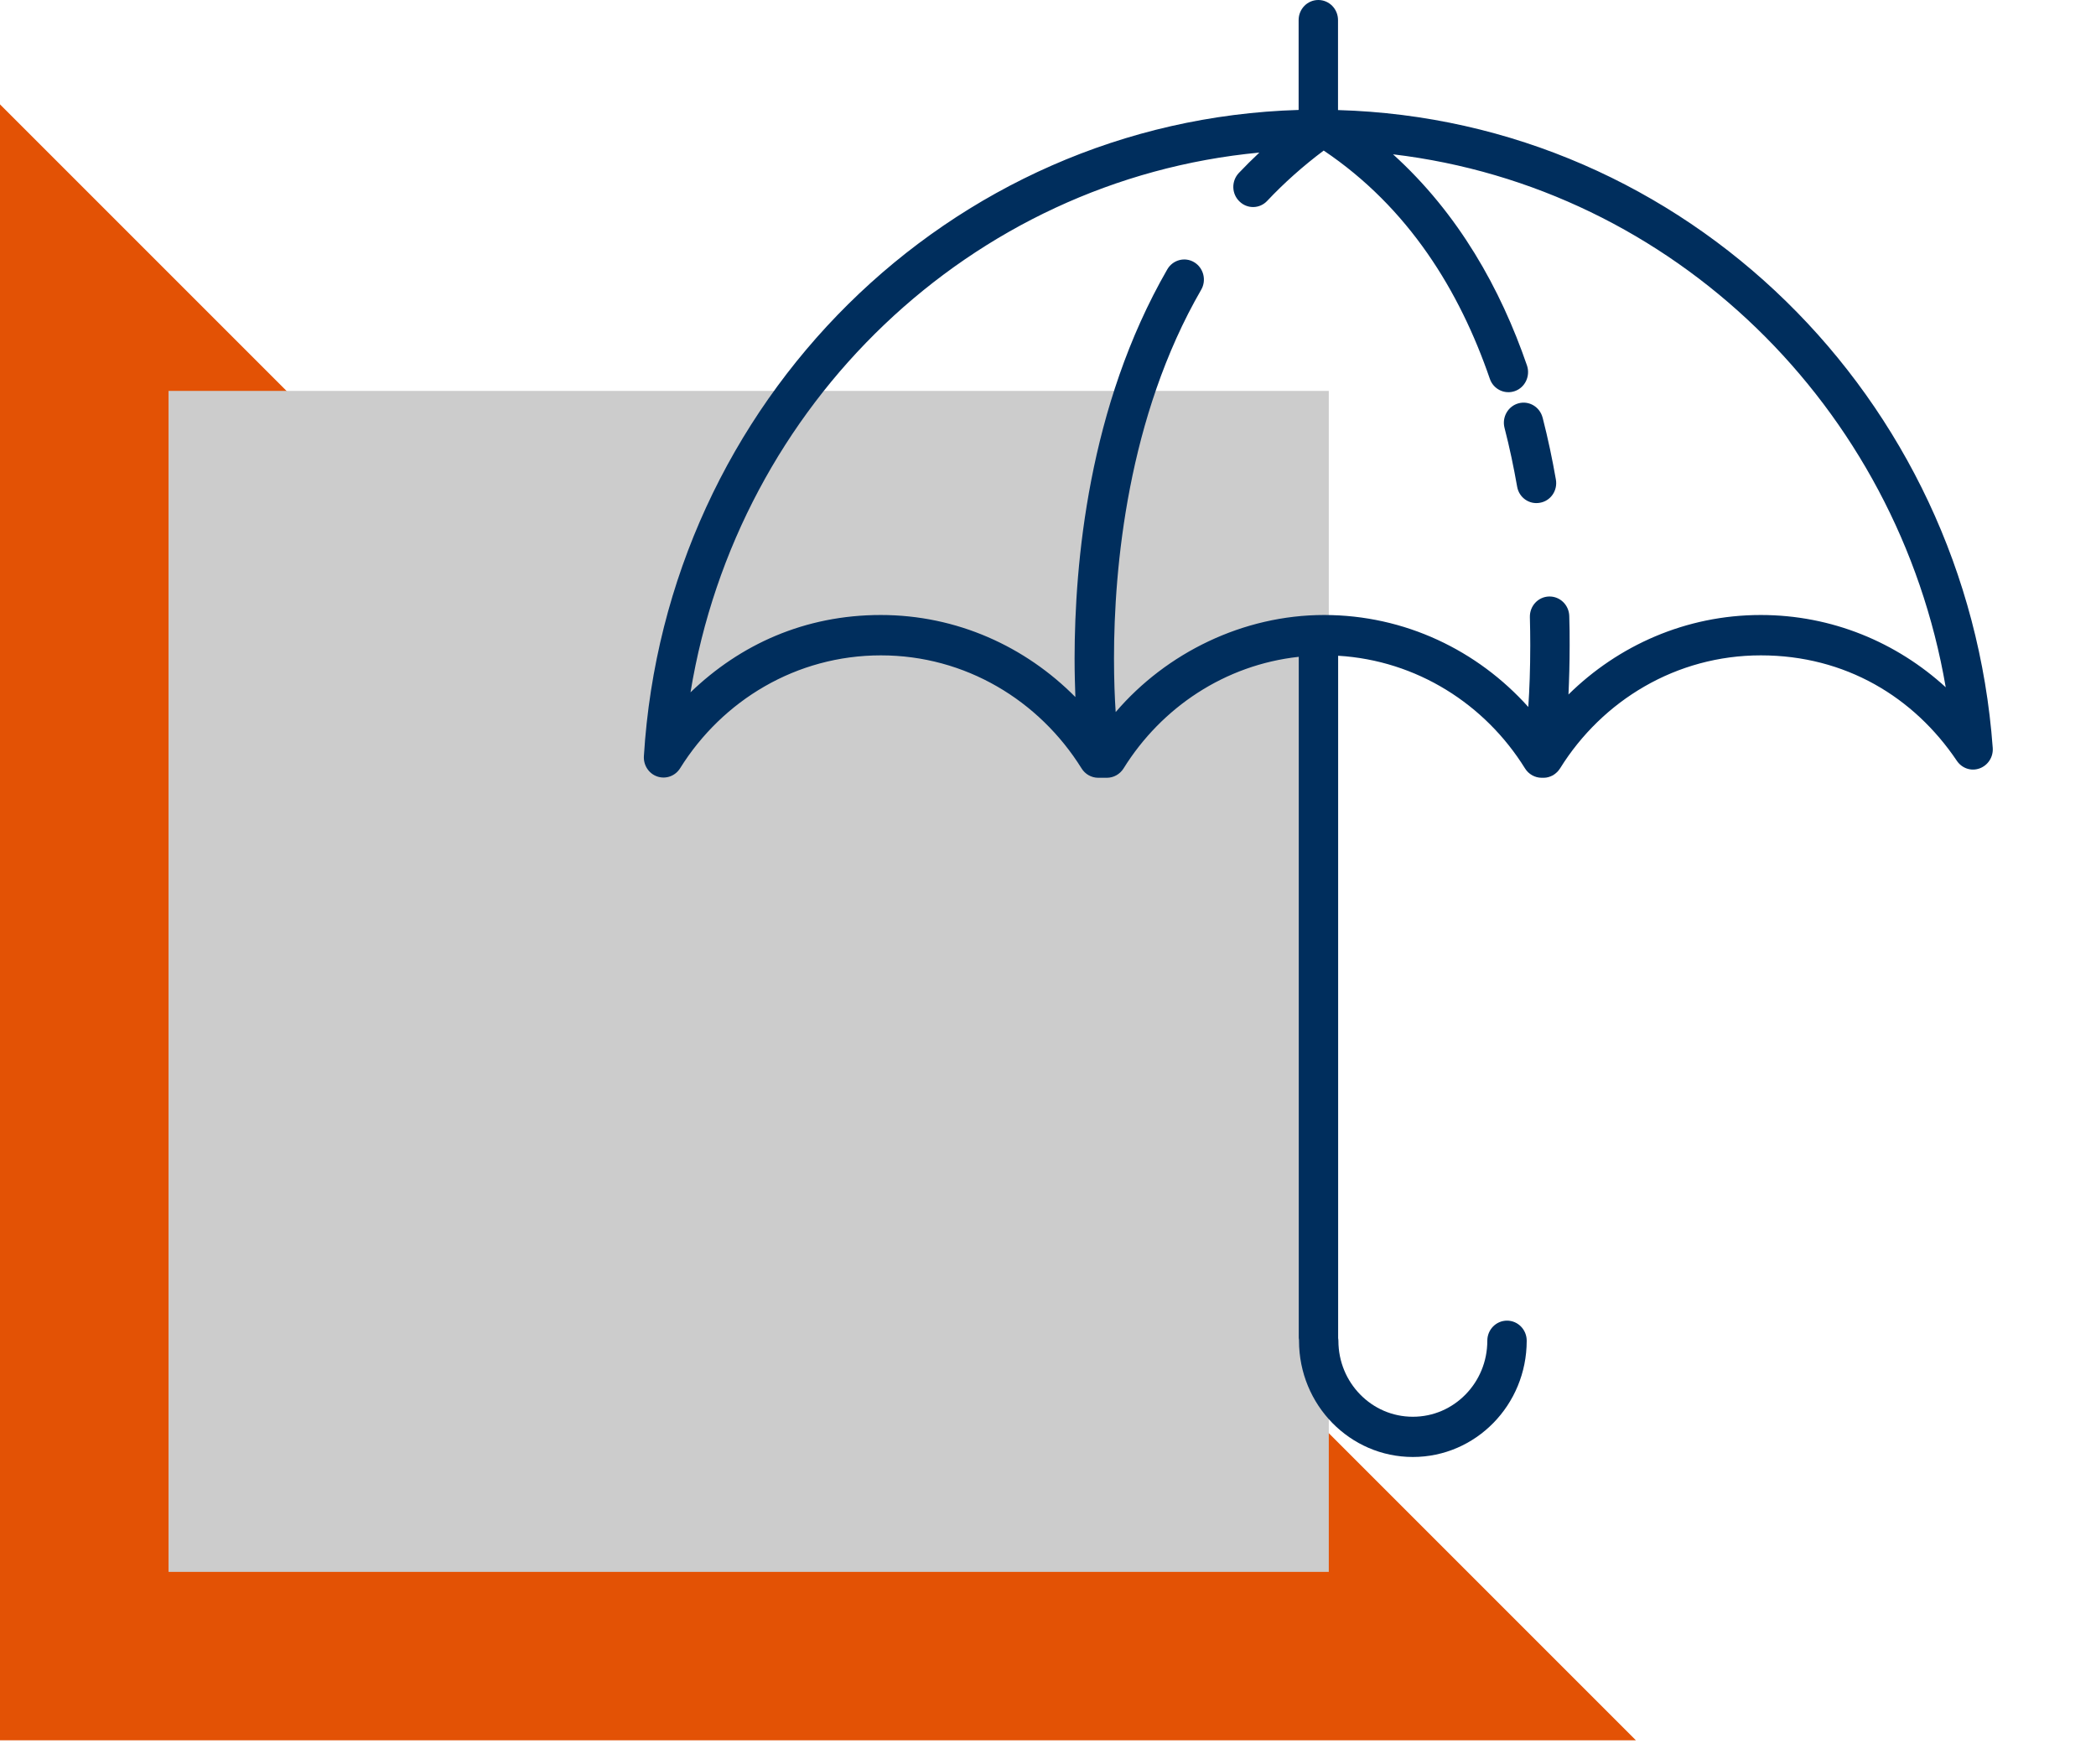
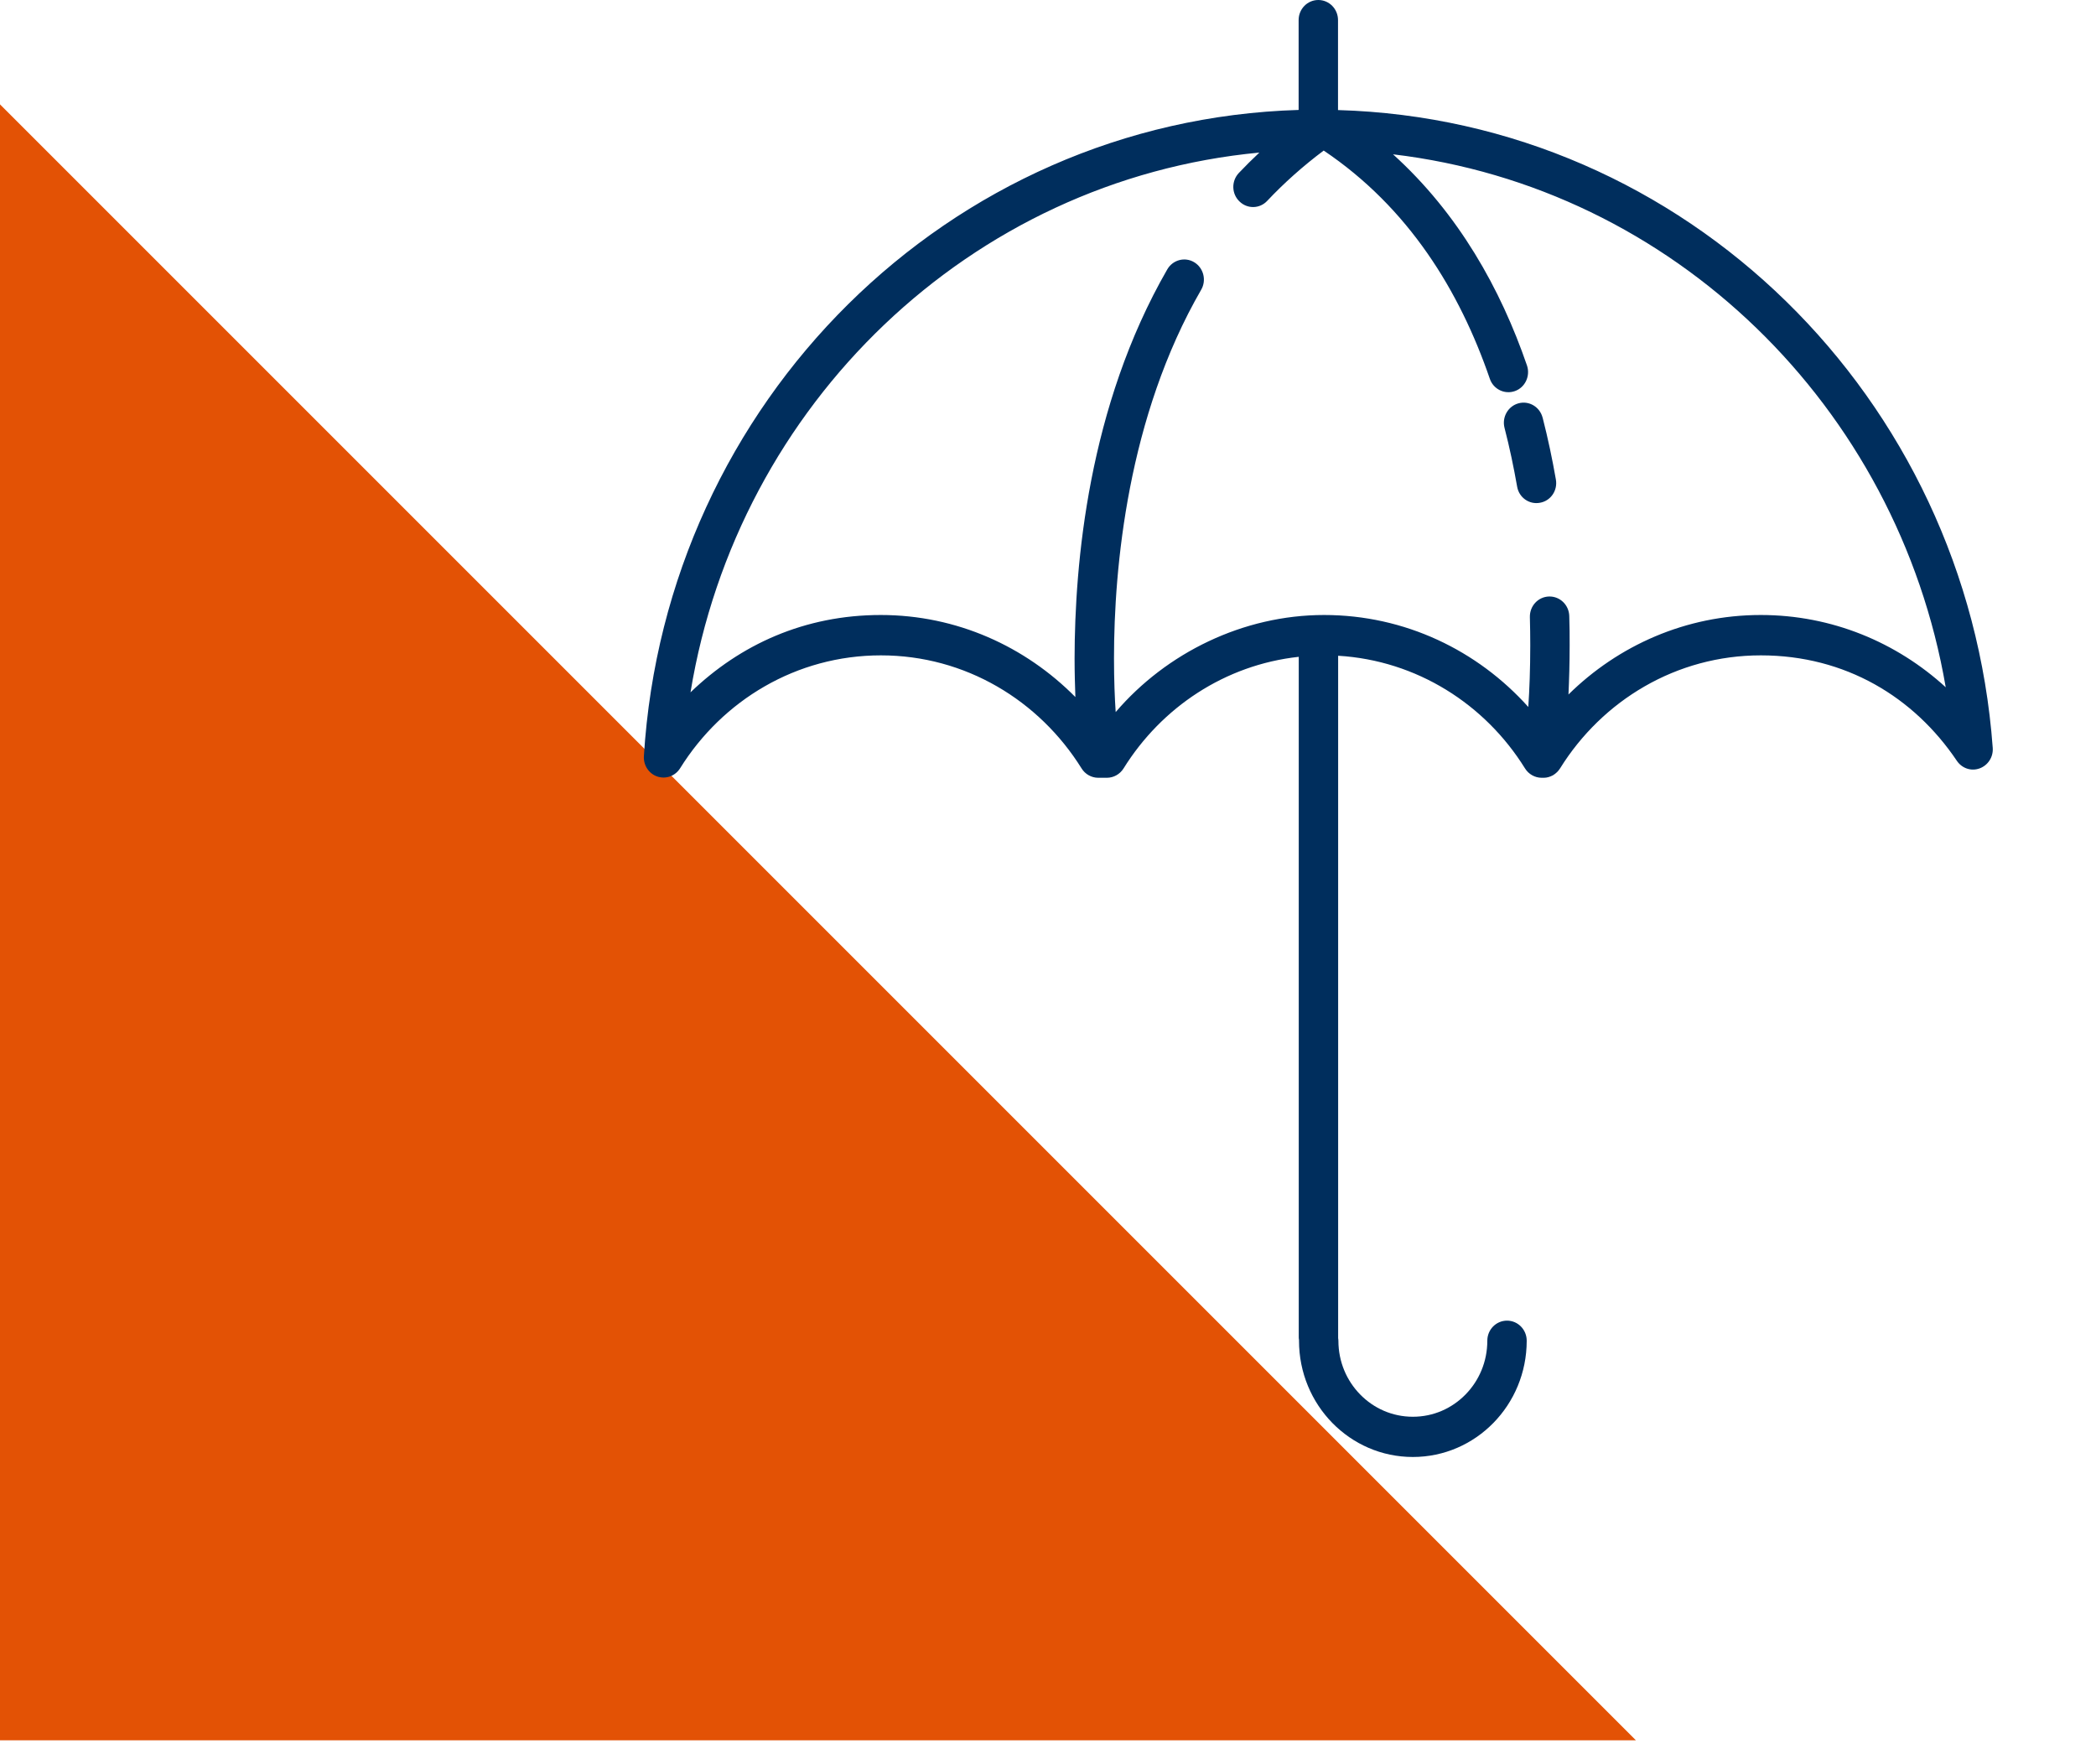
<svg xmlns="http://www.w3.org/2000/svg" width="82" height="69" viewBox="0 0 82 69" fill="none">
-   <path d="M64 68.084H0V4.083L64 68.084Z" fill="#E35205" />
-   <path d="M51.985 15.293H6.594V61.495H51.985V15.293Z" fill="#CCCCCC" />
+   <path d="M64 68.084H0V4.083L64 68.084" fill="#E35205" />
  <g clip-path="url(#clip0_532_9106)">
    <path d="M52.346 4.301V0.787C52.346 0.351 52.002 0 51.575 0C51.149 0 50.805 0.351 50.805 0.787V4.301C37.119 4.71 26.043 15.725 25.19 29.583C25.169 29.94 25.385 30.27 25.719 30.38C26.053 30.491 26.418 30.359 26.608 30.055C28.262 27.401 31.154 25.639 34.463 25.639C37.771 25.639 40.658 27.406 42.313 30.061C42.451 30.286 42.698 30.428 42.965 30.428H43.304C43.566 30.428 43.813 30.291 43.957 30.061C45.441 27.674 47.923 26.011 50.81 25.696V52.321C50.81 52.358 50.815 52.389 50.82 52.421C50.82 52.431 50.82 52.442 50.82 52.452C50.82 54.965 52.813 57 55.274 57C57.735 57 59.728 54.965 59.728 52.452C59.728 52.017 59.384 51.666 58.958 51.666C58.531 51.666 58.187 52.017 58.187 52.452C58.187 53.276 57.863 54.016 57.334 54.556C56.805 55.096 56.081 55.426 55.274 55.426C54.468 55.426 53.743 55.096 53.214 54.556C52.685 54.016 52.361 53.276 52.361 52.452C52.361 52.416 52.356 52.384 52.351 52.353C52.351 52.342 52.351 52.332 52.351 52.321V25.654C55.428 25.838 58.1 27.548 59.661 30.061C59.8 30.286 60.047 30.428 60.314 30.428H60.386C60.386 30.428 60.396 30.428 60.401 30.428C60.519 30.428 60.638 30.391 60.74 30.338C60.756 30.333 60.766 30.323 60.781 30.312C60.817 30.291 60.853 30.265 60.884 30.234C60.9 30.223 60.91 30.213 60.925 30.197C60.961 30.16 60.992 30.123 61.018 30.081C61.018 30.076 61.028 30.071 61.033 30.061C62.687 27.401 65.58 25.639 68.888 25.639C72.196 25.639 74.878 27.27 76.558 29.767C76.758 30.061 77.118 30.181 77.447 30.061C77.776 29.94 77.986 29.615 77.96 29.258C76.954 15.547 65.939 4.694 52.346 4.306V4.301ZM68.883 24.06C65.96 24.06 63.309 25.251 61.362 27.17C61.388 26.599 61.408 25.953 61.408 25.24C61.408 24.878 61.408 24.495 61.393 24.102C61.382 23.666 61.028 23.326 60.602 23.336C60.175 23.347 59.841 23.709 59.852 24.144C59.862 24.521 59.867 24.889 59.867 25.24C59.867 26.174 59.836 26.992 59.79 27.658C57.812 25.45 54.966 24.06 51.801 24.06C48.637 24.06 45.631 25.539 43.648 27.858C43.612 27.322 43.582 26.609 43.582 25.754C43.582 22.208 44.116 16.313 46.993 11.335C47.209 10.963 47.085 10.48 46.721 10.26C46.356 10.039 45.883 10.165 45.667 10.538C42.57 15.914 42.046 22.056 42.04 25.754C42.04 26.321 42.056 26.829 42.071 27.27C40.114 25.293 37.432 24.06 34.458 24.06C31.483 24.06 28.956 25.214 27.014 27.086C28.863 15.809 37.972 7.034 49.269 5.969C48.991 6.231 48.724 6.494 48.467 6.766C48.169 7.081 48.179 7.579 48.488 7.878C48.796 8.183 49.284 8.172 49.577 7.857C50.24 7.154 50.974 6.499 51.786 5.89C55.11 8.125 57.103 11.382 58.285 14.818C58.423 15.227 58.865 15.442 59.266 15.3C59.667 15.159 59.877 14.708 59.739 14.299C58.711 11.309 57.067 8.361 54.498 6.037C65.456 7.338 74.236 15.904 76.121 26.887C74.2 25.13 71.667 24.06 68.888 24.06H68.883Z" fill="#002E5D" />
    <path d="M60.35 16.339C60.242 15.919 59.821 15.667 59.41 15.778C58.999 15.888 58.752 16.318 58.86 16.738C59.06 17.509 59.22 18.28 59.353 19.035C59.425 19.465 59.826 19.748 60.247 19.669C60.668 19.596 60.946 19.187 60.869 18.757C60.73 17.96 60.56 17.152 60.35 16.334V16.339Z" fill="#002E5D" />
  </g>
  <defs>
    <clipPath id="clip0_532_9106">
      <rect width="52.776" height="57" fill="white" transform="translate(25.19)" />
    </clipPath>
  </defs>
</svg>